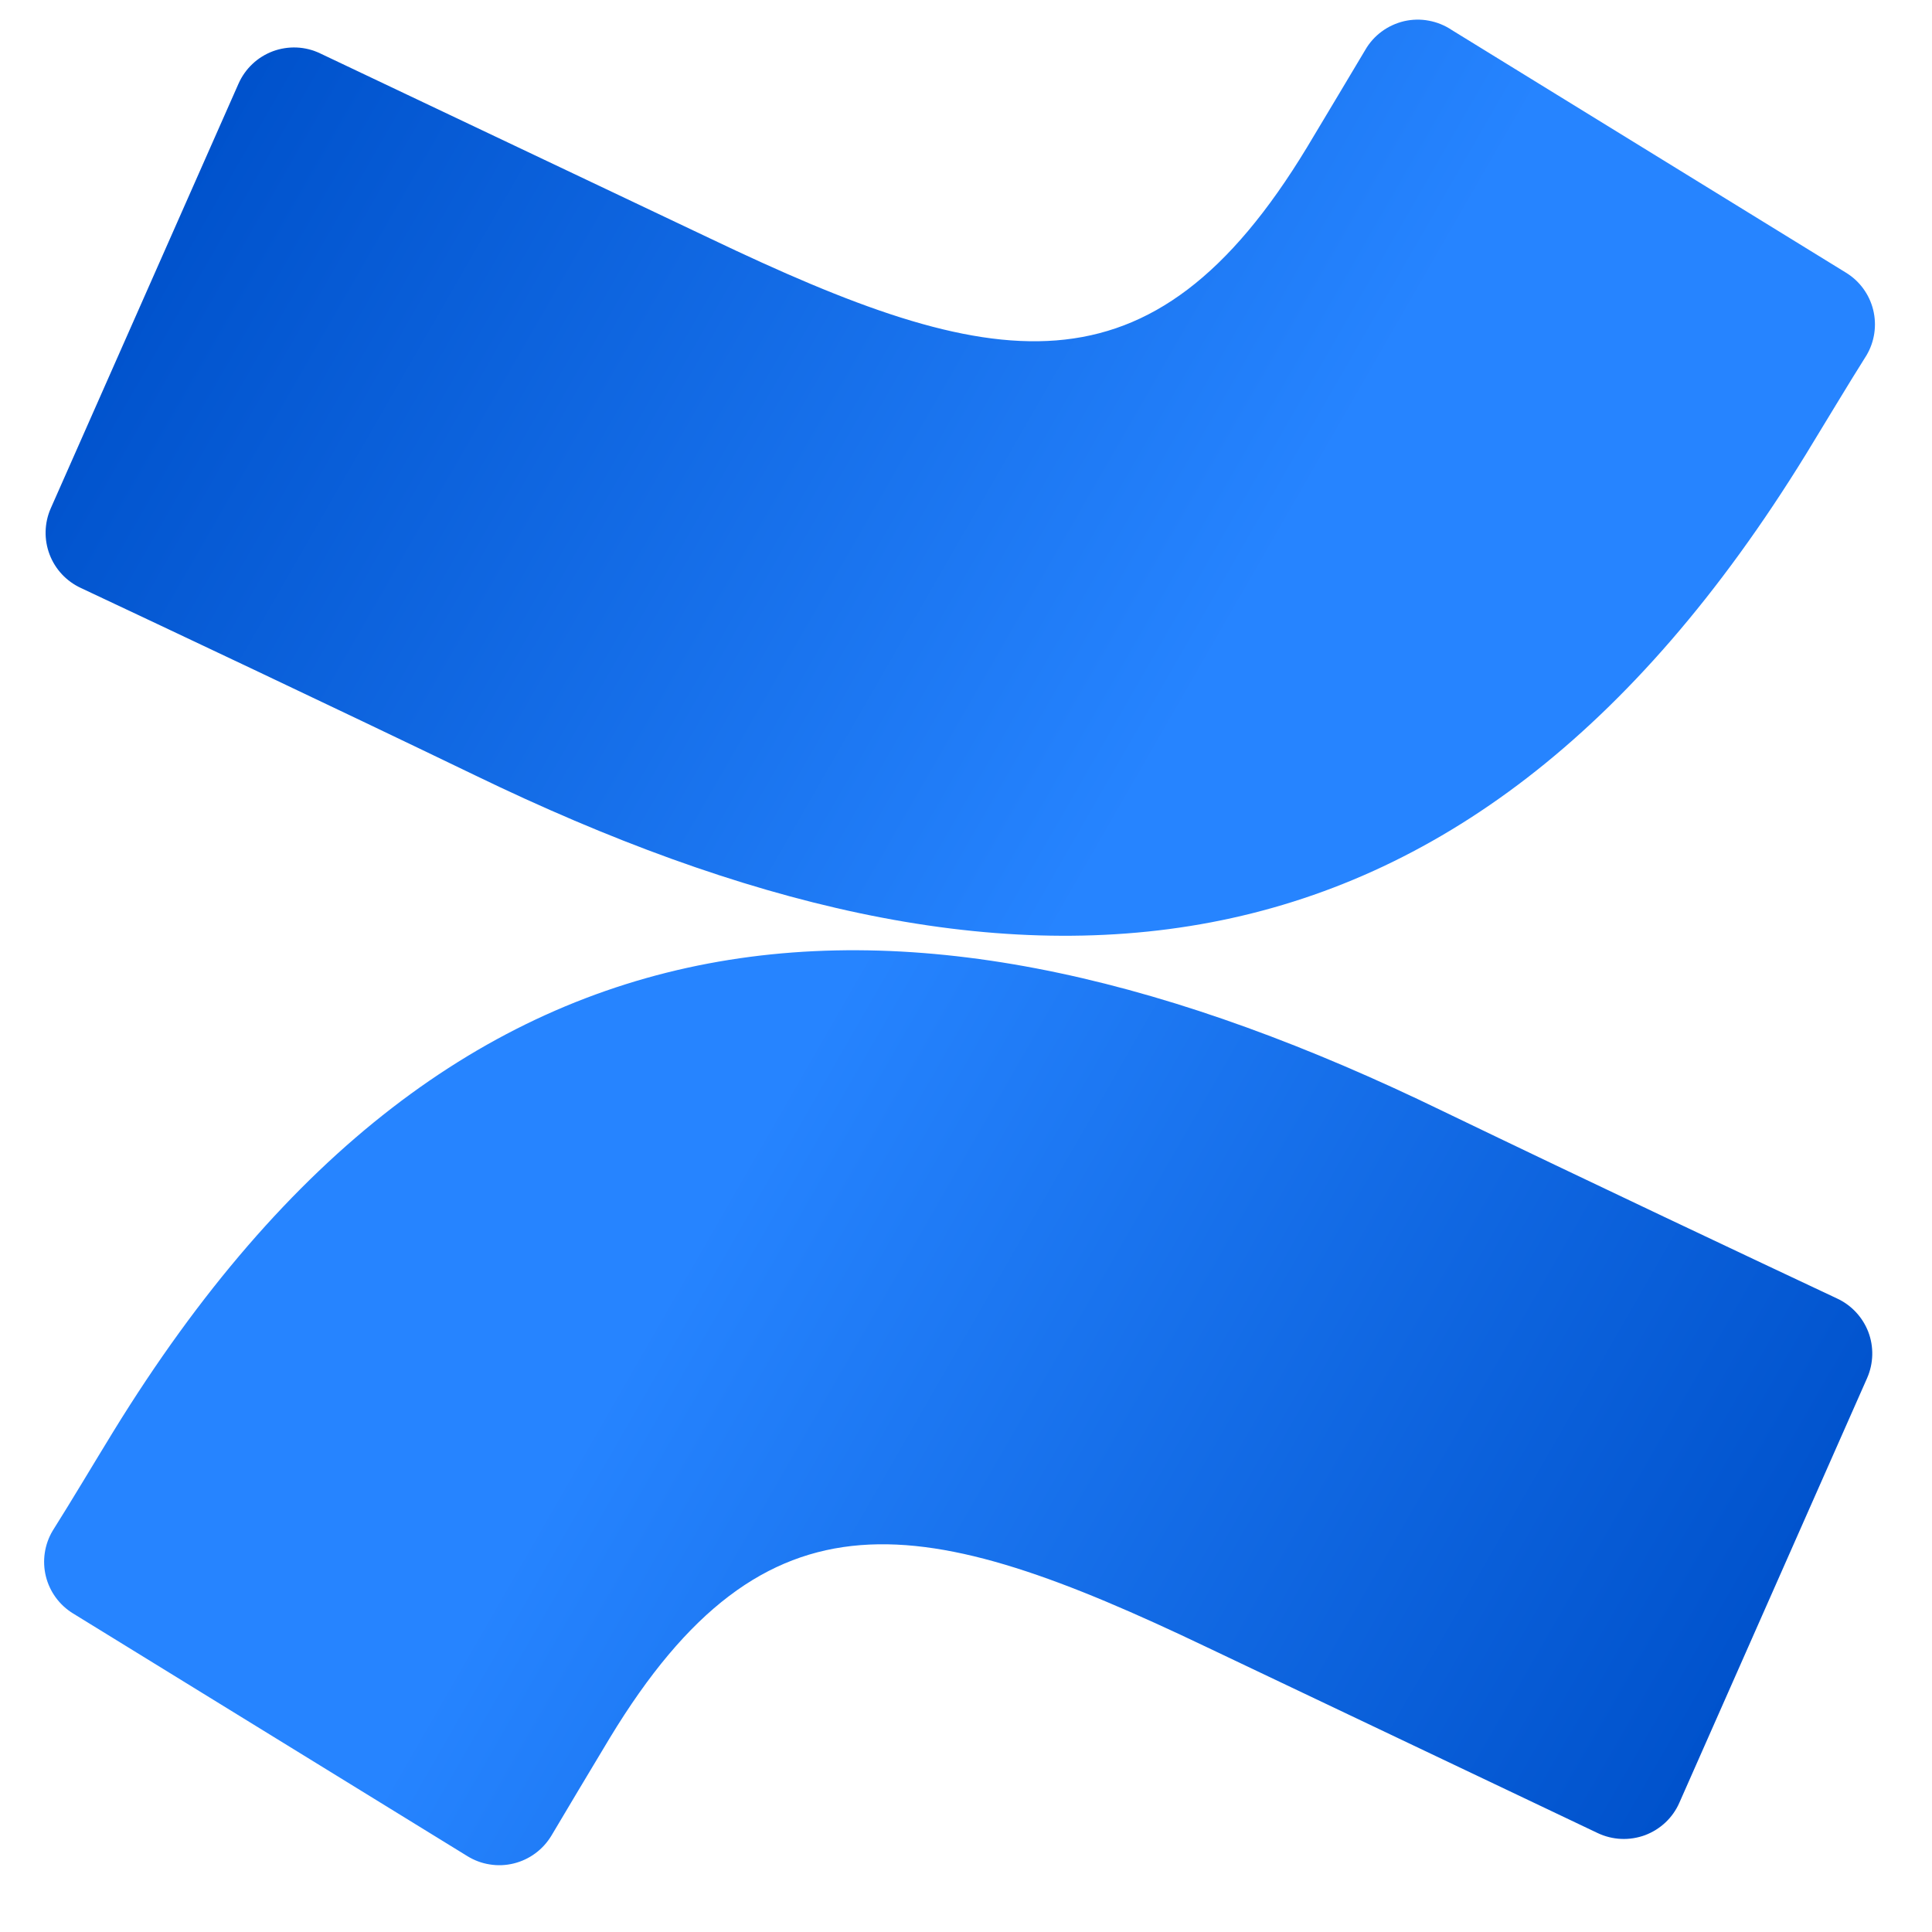
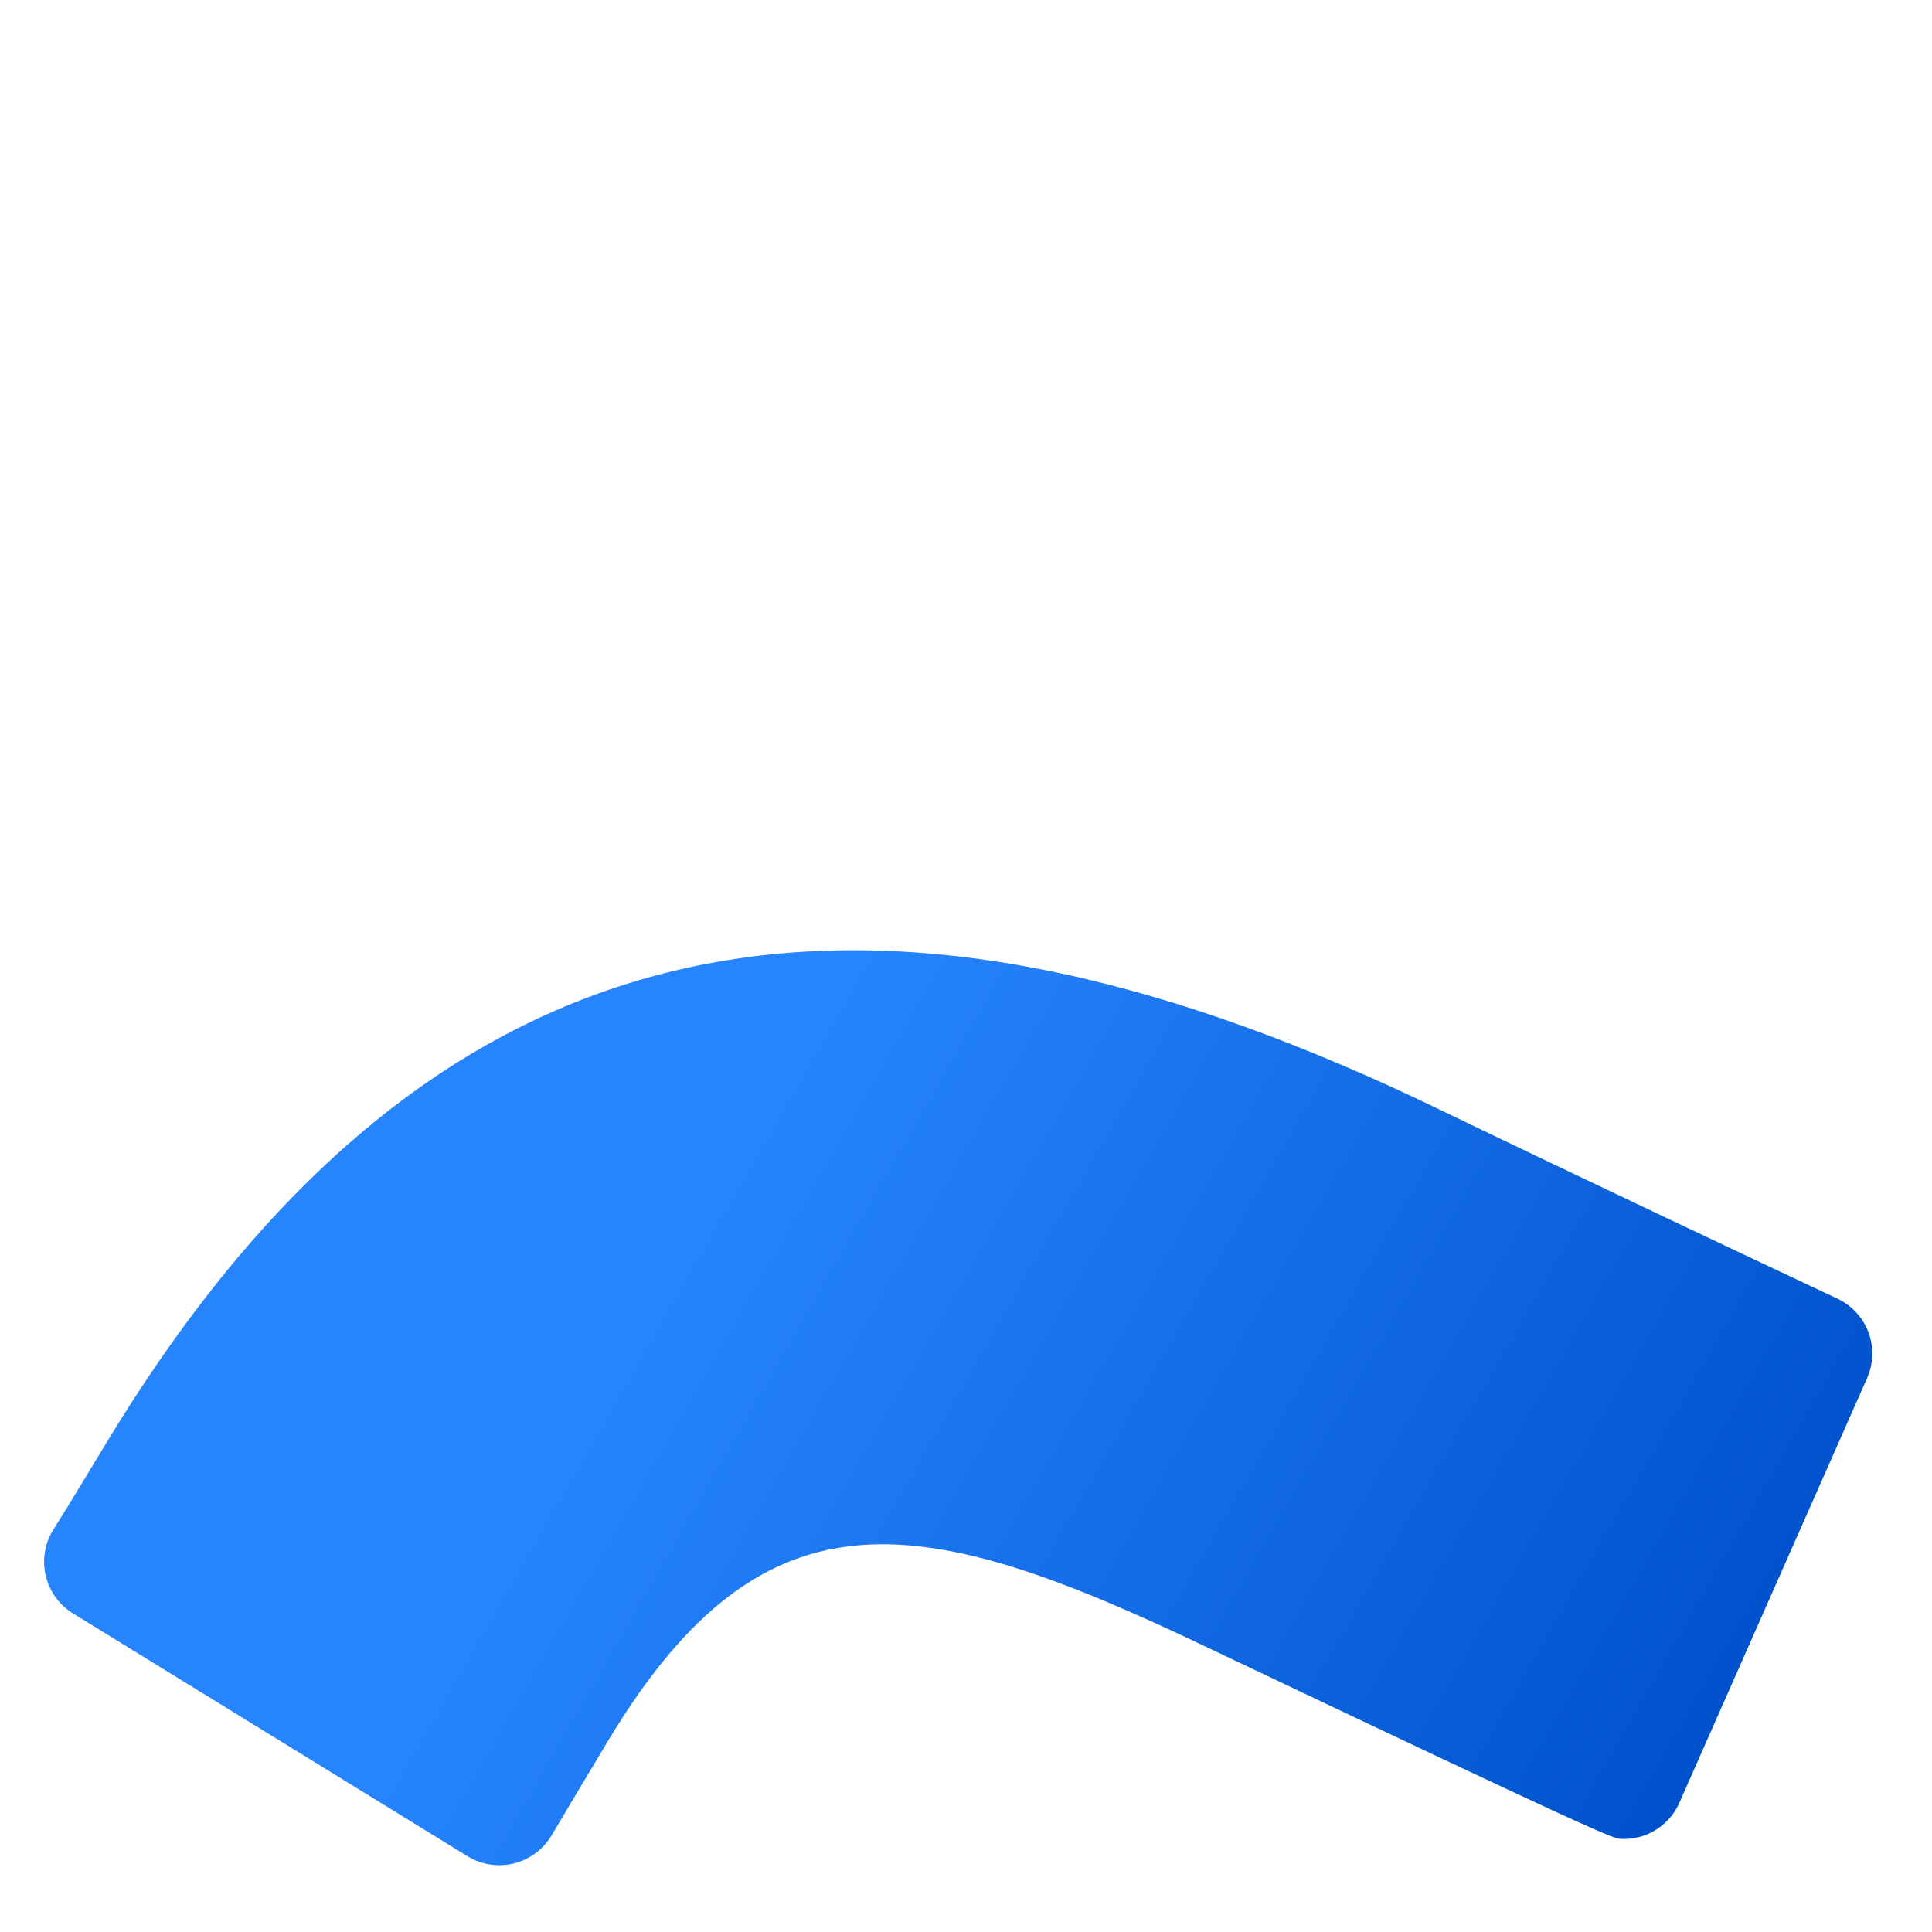
<svg xmlns="http://www.w3.org/2000/svg" width="27" height="27" viewBox="0 0 27 27" fill="none">
-   <path d="M1.583 20.007C1.307 20.457 0.998 20.978 0.735 21.394C0.622 21.585 0.588 21.813 0.641 22.029C0.694 22.244 0.83 22.431 1.019 22.547L6.532 25.94C6.628 25.999 6.734 26.039 6.846 26.056C6.957 26.074 7.07 26.069 7.18 26.042C7.289 26.015 7.392 25.967 7.482 25.9C7.573 25.833 7.649 25.748 7.707 25.652C7.927 25.283 8.211 24.803 8.521 24.29C10.705 20.686 12.902 21.127 16.862 23.018L22.329 25.618C22.431 25.666 22.542 25.694 22.656 25.699C22.769 25.704 22.882 25.686 22.989 25.647C23.095 25.607 23.192 25.547 23.275 25.469C23.358 25.391 23.424 25.297 23.469 25.194L26.094 19.257C26.183 19.053 26.189 18.822 26.11 18.614C26.03 18.407 25.873 18.238 25.67 18.145C24.517 17.603 22.223 16.521 20.157 15.525C12.728 11.916 6.413 12.149 1.583 20.007Z" fill="url(#paint0_linear_111_479)" />
-   <path d="M25.236 6.352C25.512 5.902 25.822 5.381 26.085 4.965C26.198 4.774 26.231 4.546 26.178 4.33C26.125 4.115 25.989 3.928 25.8 3.812L20.288 0.419C20.191 0.354 20.082 0.31 19.968 0.289C19.853 0.267 19.736 0.27 19.622 0.296C19.509 0.323 19.402 0.372 19.309 0.441C19.215 0.51 19.137 0.598 19.079 0.699C18.858 1.068 18.574 1.547 18.265 2.06C16.081 5.665 13.884 5.224 9.923 3.332L4.474 0.746C4.372 0.697 4.26 0.669 4.147 0.664C4.034 0.659 3.92 0.677 3.814 0.716C3.708 0.756 3.61 0.816 3.528 0.894C3.445 0.972 3.379 1.066 3.333 1.17L0.708 7.107C0.619 7.311 0.614 7.541 0.693 7.749C0.772 7.957 0.93 8.125 1.132 8.218C2.286 8.761 4.58 9.842 6.645 10.838C14.092 14.443 20.406 14.201 25.236 6.352Z" fill="url(#paint1_linear_111_479)" />
+   <path d="M1.583 20.007C1.307 20.457 0.998 20.978 0.735 21.394C0.622 21.585 0.588 21.813 0.641 22.029C0.694 22.244 0.83 22.431 1.019 22.547L6.532 25.94C6.628 25.999 6.734 26.039 6.846 26.056C6.957 26.074 7.07 26.069 7.18 26.042C7.289 26.015 7.392 25.967 7.482 25.9C7.573 25.833 7.649 25.748 7.707 25.652C7.927 25.283 8.211 24.803 8.521 24.29C10.705 20.686 12.902 21.127 16.862 23.018C22.431 25.666 22.542 25.694 22.656 25.699C22.769 25.704 22.882 25.686 22.989 25.647C23.095 25.607 23.192 25.547 23.275 25.469C23.358 25.391 23.424 25.297 23.469 25.194L26.094 19.257C26.183 19.053 26.189 18.822 26.11 18.614C26.03 18.407 25.873 18.238 25.67 18.145C24.517 17.603 22.223 16.521 20.157 15.525C12.728 11.916 6.413 12.149 1.583 20.007Z" fill="url(#paint0_linear_111_479)" />
  <defs>
    <linearGradient id="paint0_linear_111_479" x1="25.946" y1="27.691" x2="9.267" y2="18.107" gradientUnits="userSpaceOnUse">
      <stop offset="0.18" stop-color="#0052CC" />
      <stop offset="1" stop-color="#2684FF" />
    </linearGradient>
    <linearGradient id="paint1_linear_111_479" x1="0.874" y1="-1.337" x2="17.557" y2="8.252" gradientUnits="userSpaceOnUse">
      <stop offset="0.18" stop-color="#0052CC" />
      <stop offset="1" stop-color="#2684FF" />
    </linearGradient>
  </defs>
</svg>